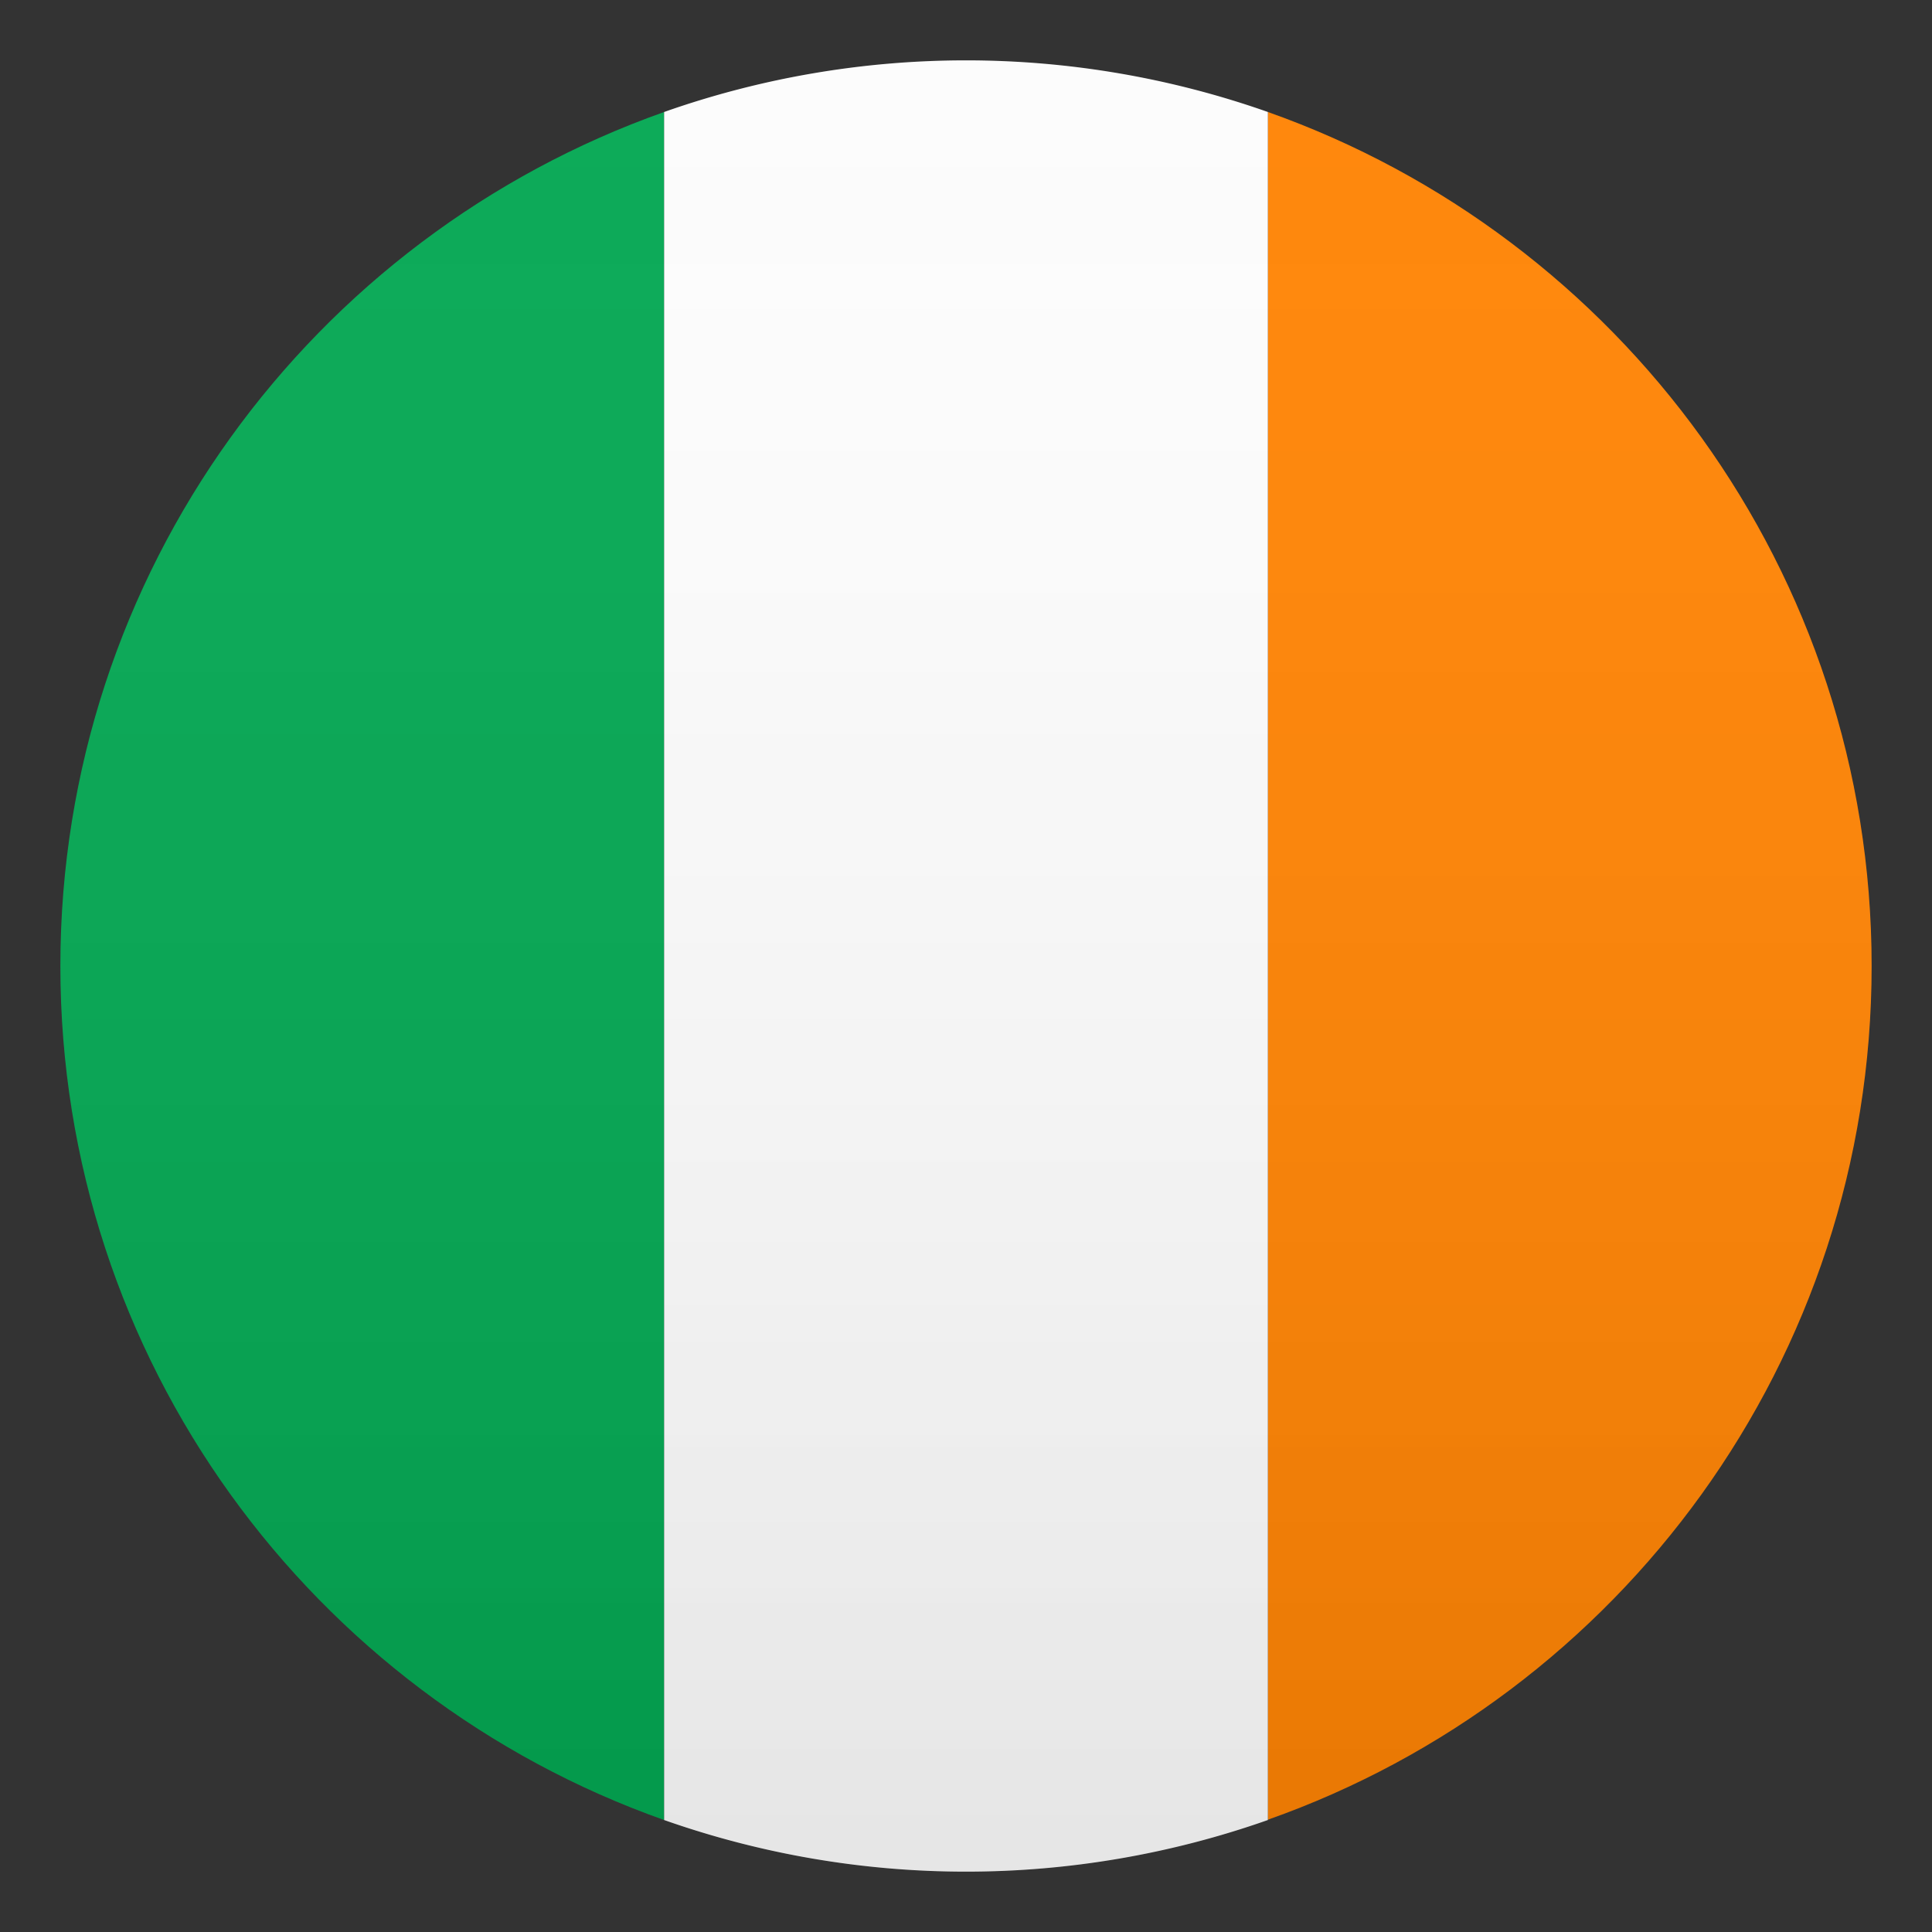
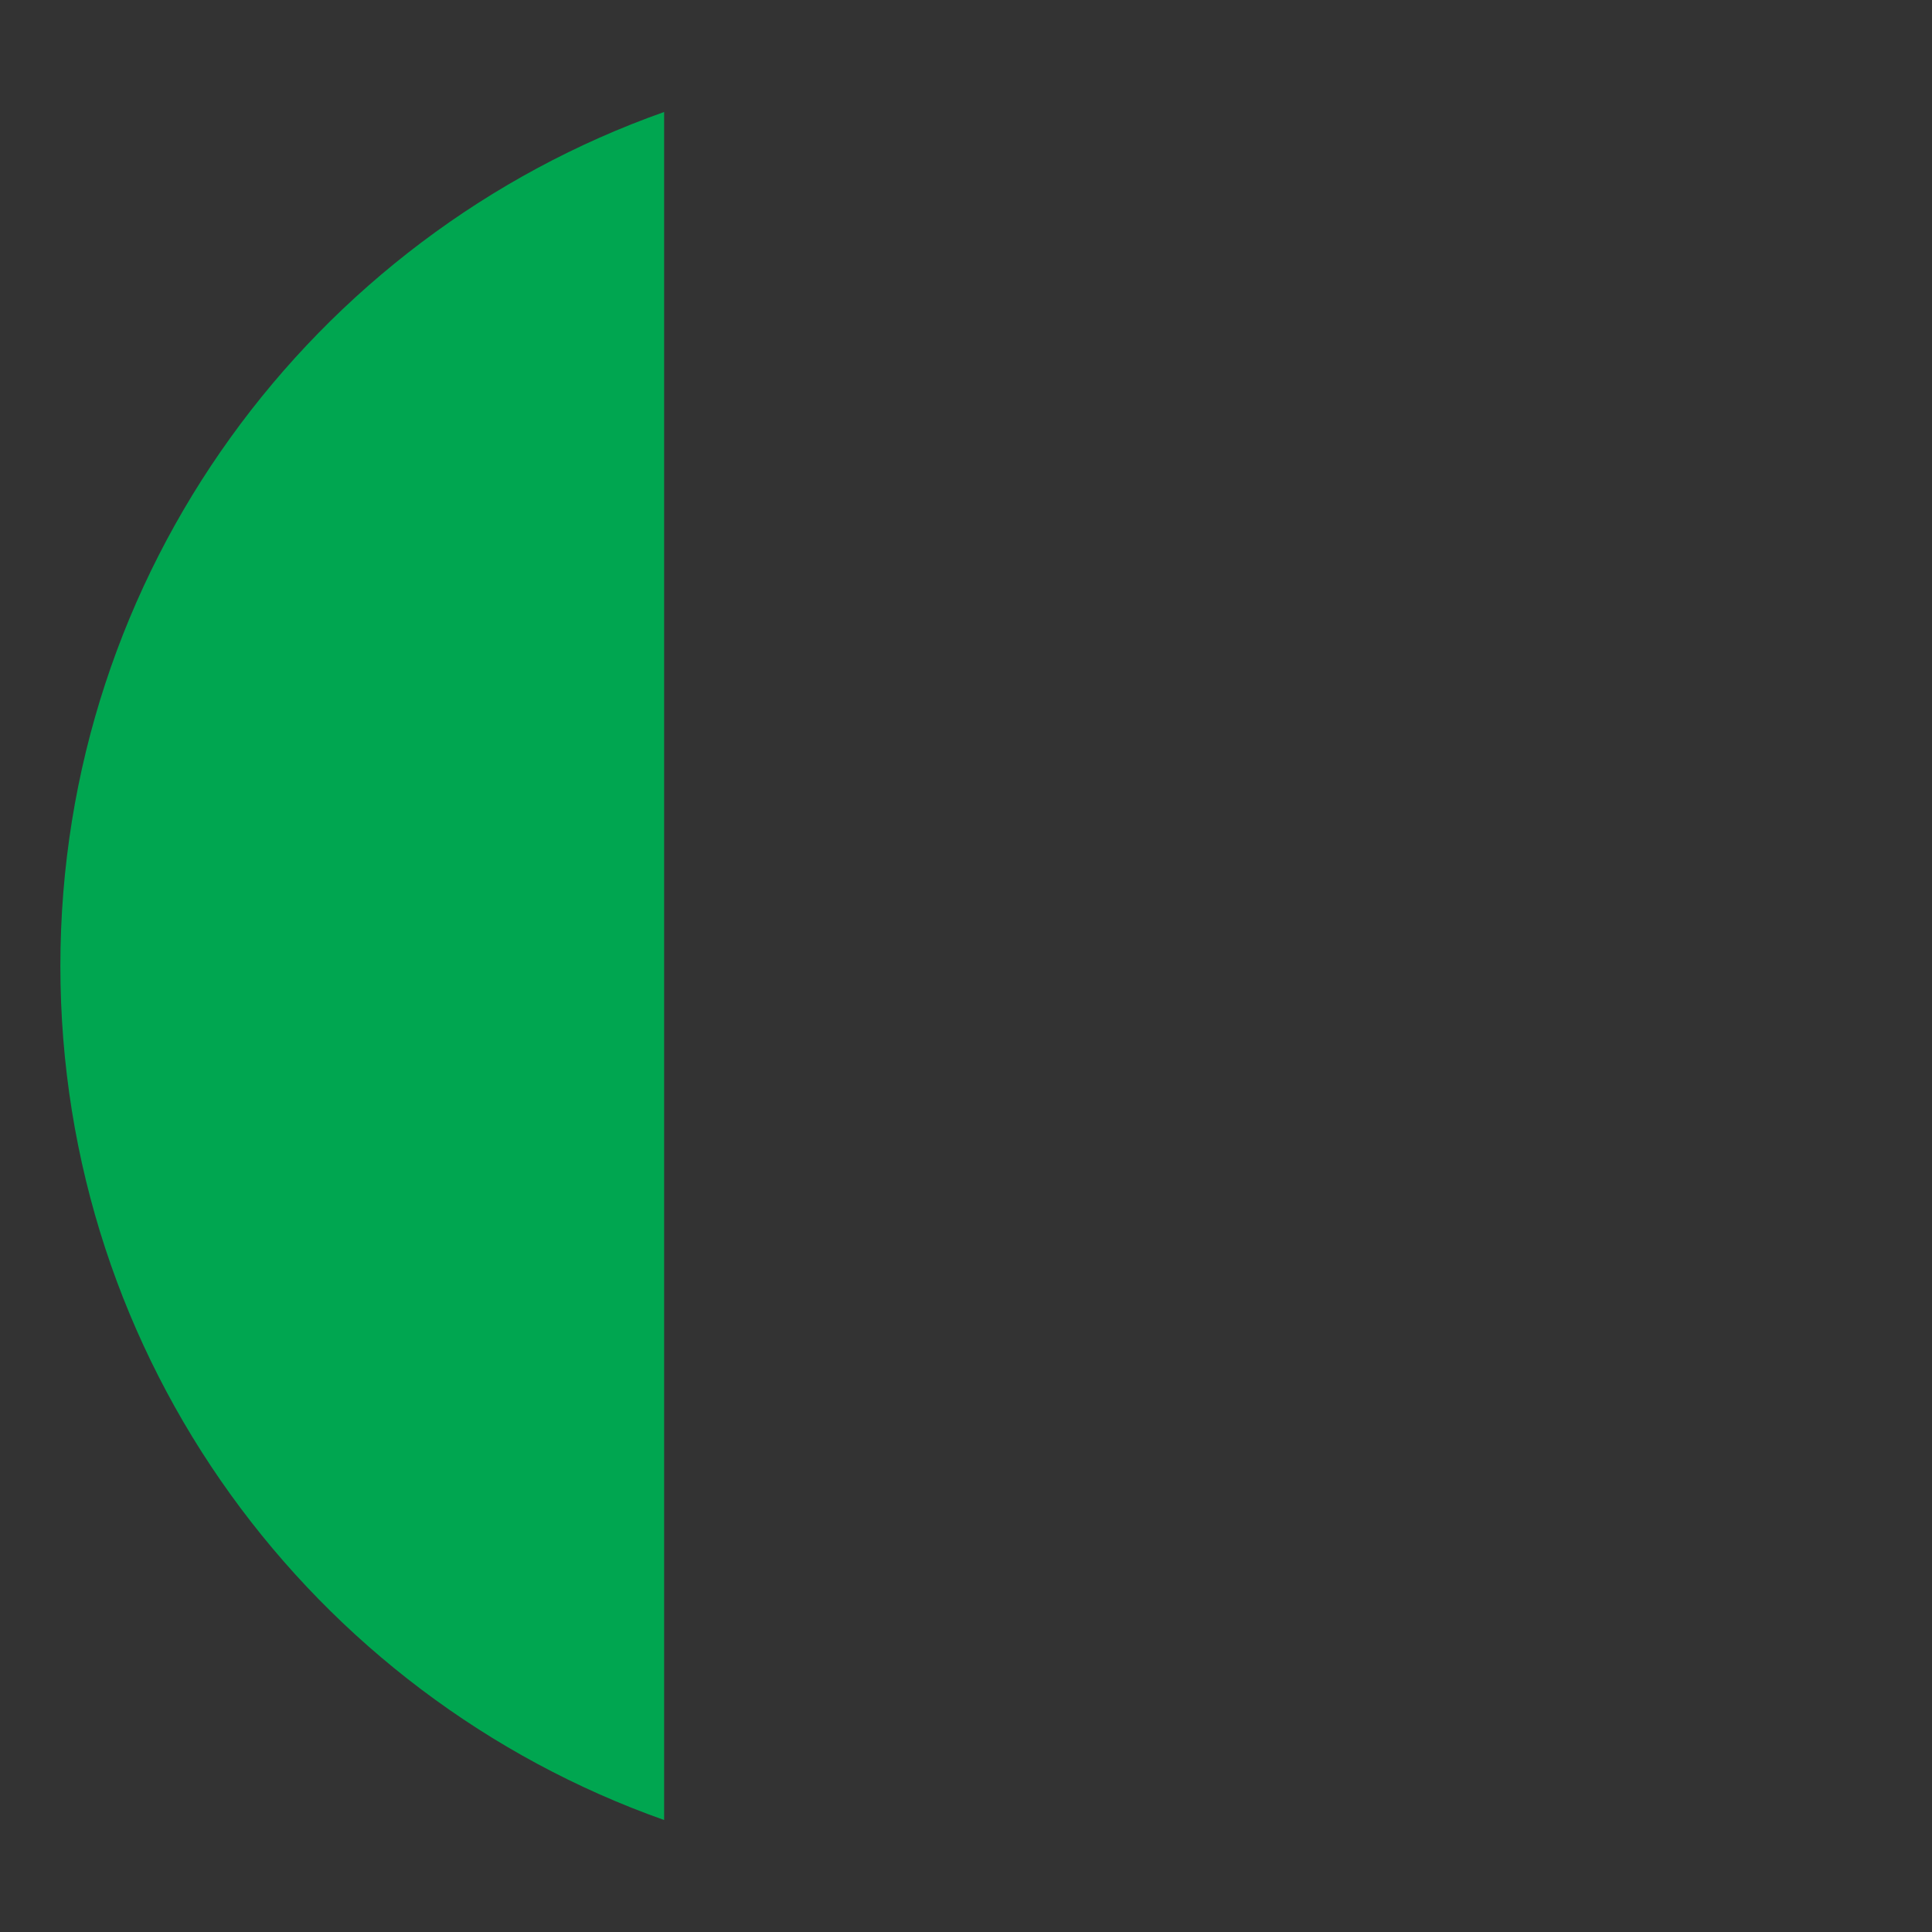
<svg xmlns="http://www.w3.org/2000/svg" xml:space="preserve" style="enable-background:new 0 0 64 64" viewBox="0 0 64 64">
  <rect x="0" y="0" width="64" height="64" fill="#333333" stroke="none" />
  <path d="M2 32c0 13.06 8.35 24.17 20 28.29V3.71C10.35 7.83 2 18.94 2 32z" style="fill:#00a650" />
-   <path d="M62 32c0-13.06-8.35-24.17-20-28.29v56.57C53.65 56.17 62 45.06 62 32z" style="fill:#ff8200" />
-   <path d="M22 60.29a30.086 30.086 0 0 0 20 0V3.71a30.086 30.086 0 0 0-20 0v56.58z" style="fill:#fcfcfc" />
  <linearGradient id="a" x1="32" x2="32" y1="62" y2="2" gradientUnits="userSpaceOnUse">
    <stop offset="0" style="stop-color:#1a1a1a" />
    <stop offset=".102" style="stop-color:#393939;stop-opacity:.949" />
    <stop offset=".347" style="stop-color:#7f7f7f;stop-opacity:.826" />
    <stop offset=".569" style="stop-color:#b6b6b6;stop-opacity:.716" />
    <stop offset=".758" style="stop-color:#dedede;stop-opacity:.621" />
    <stop offset=".908" style="stop-color:#f6f6f6;stop-opacity:.546" />
    <stop offset="1" style="stop-color:#fff;stop-opacity:.5" />
  </linearGradient>
-   <circle cx="32" cy="32" r="30" style="opacity:.1;fill:url(#a)" />
</svg>